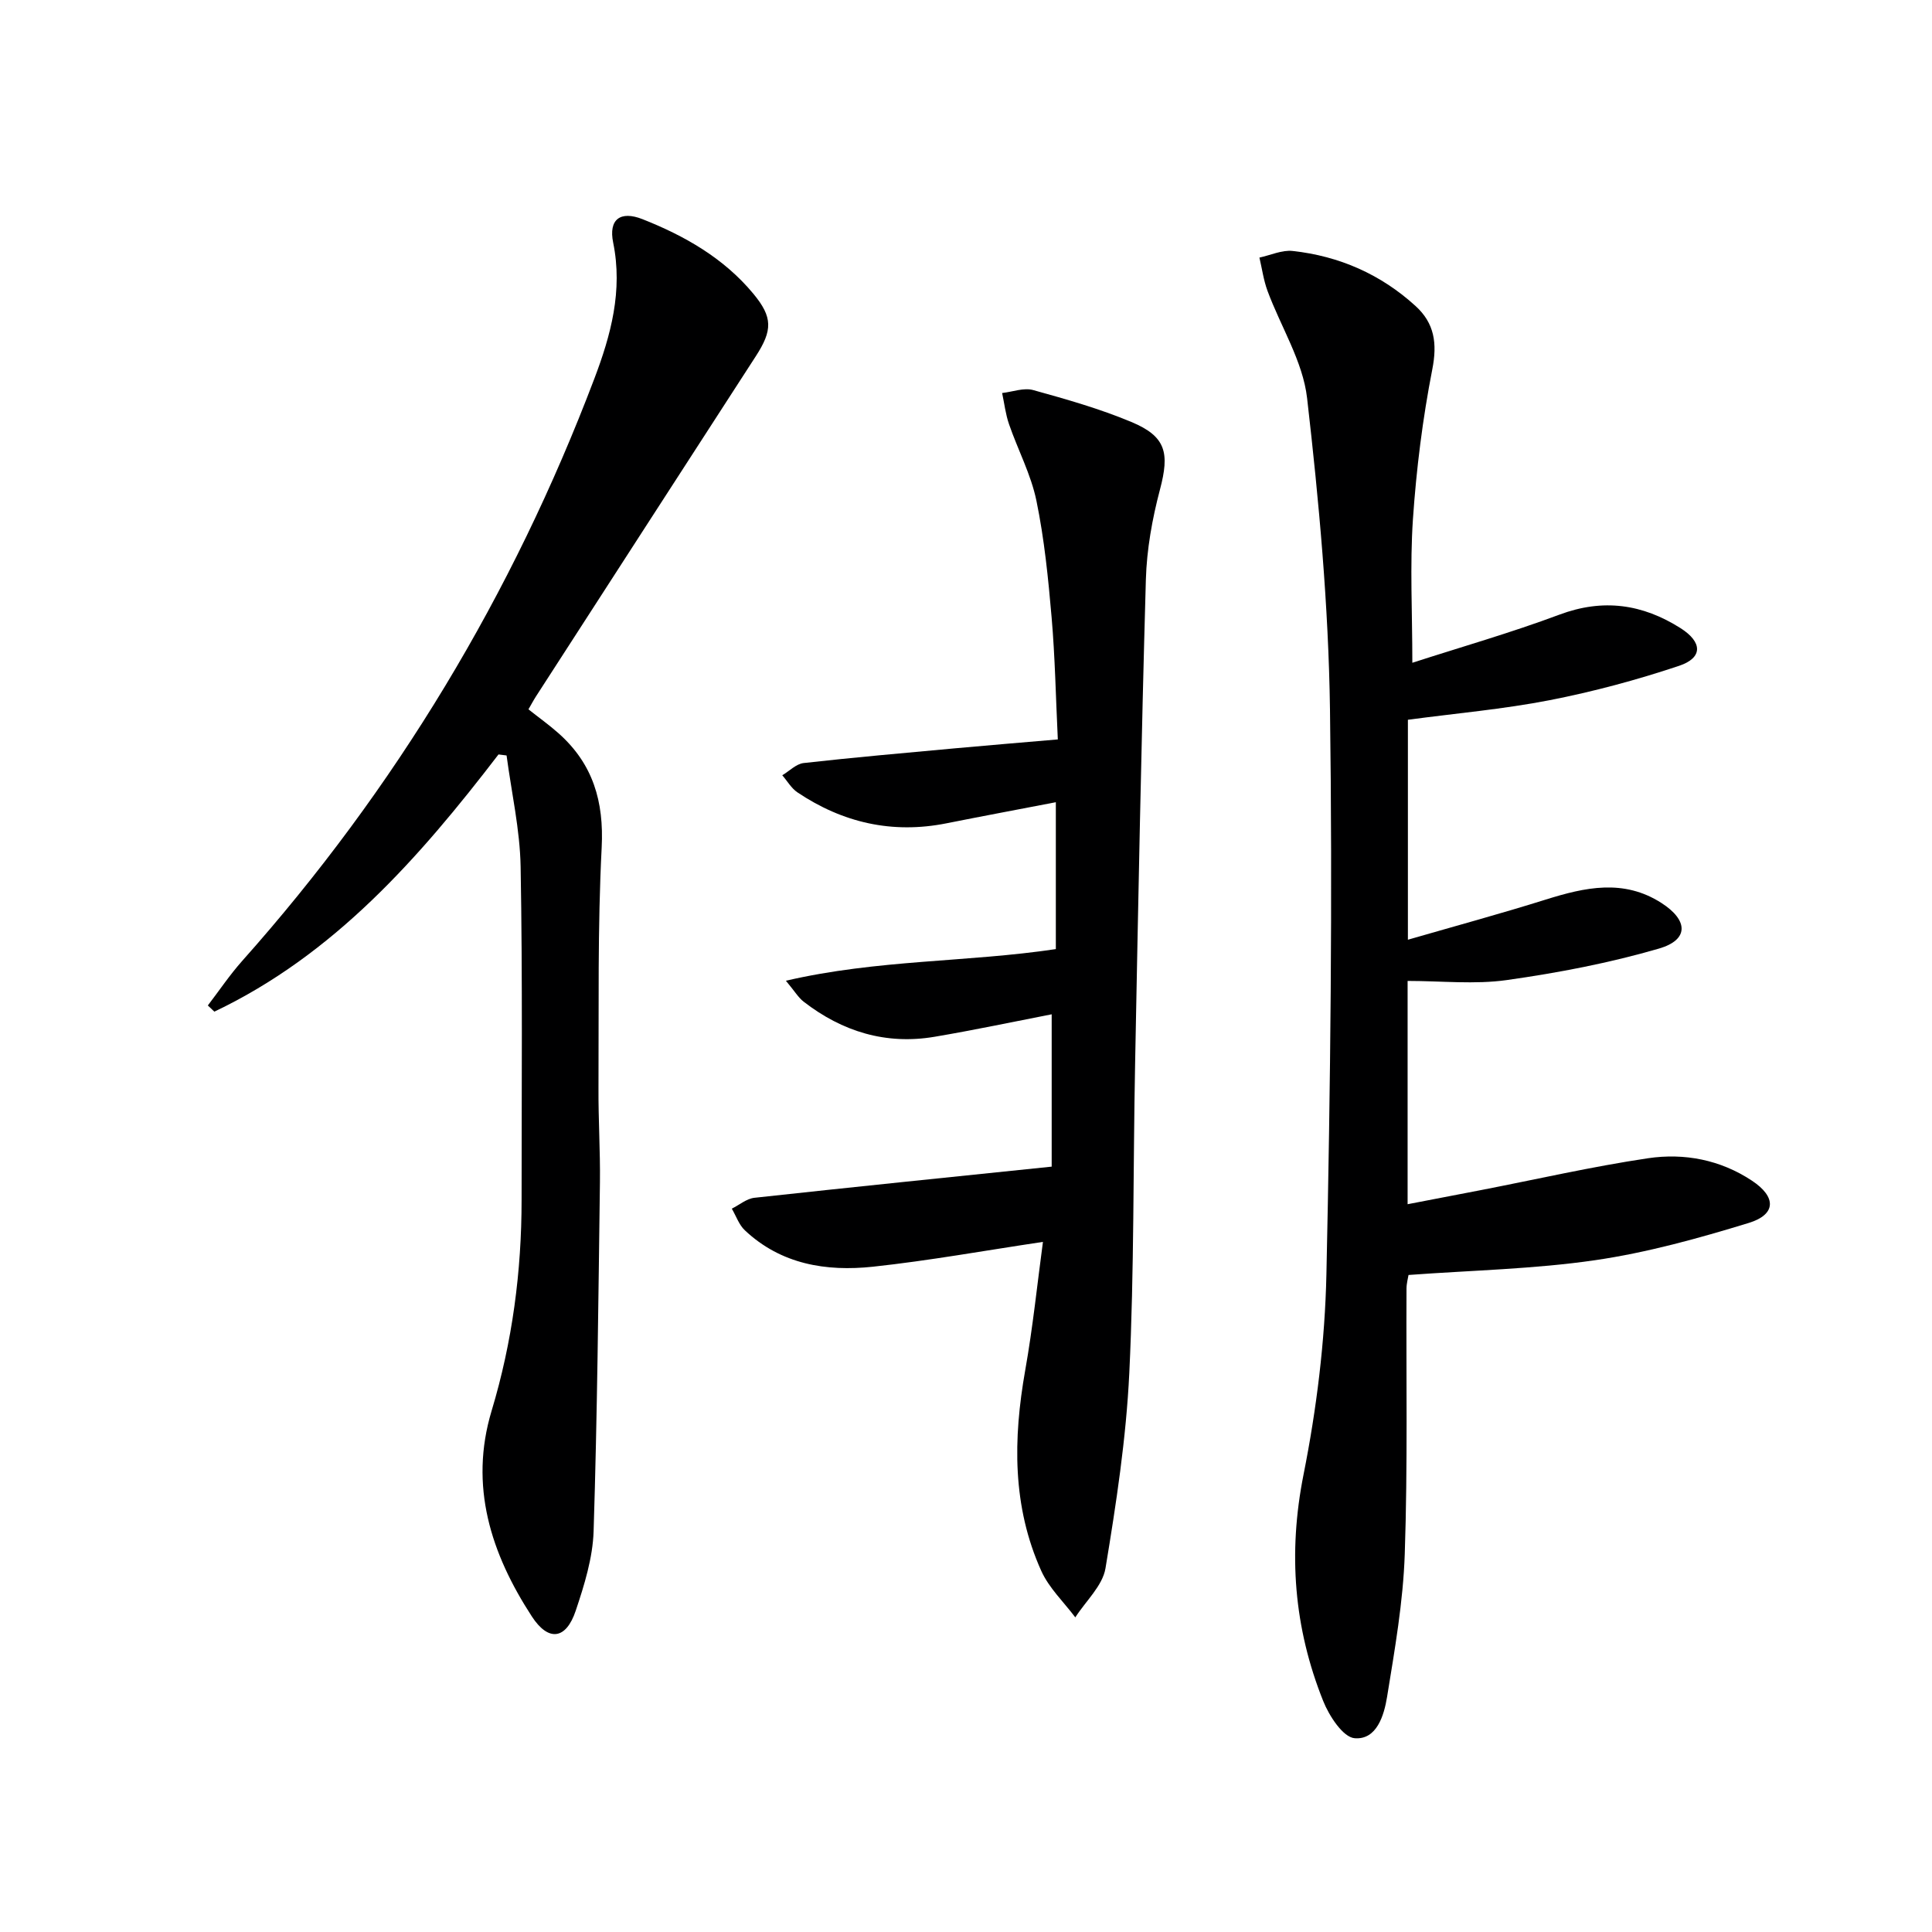
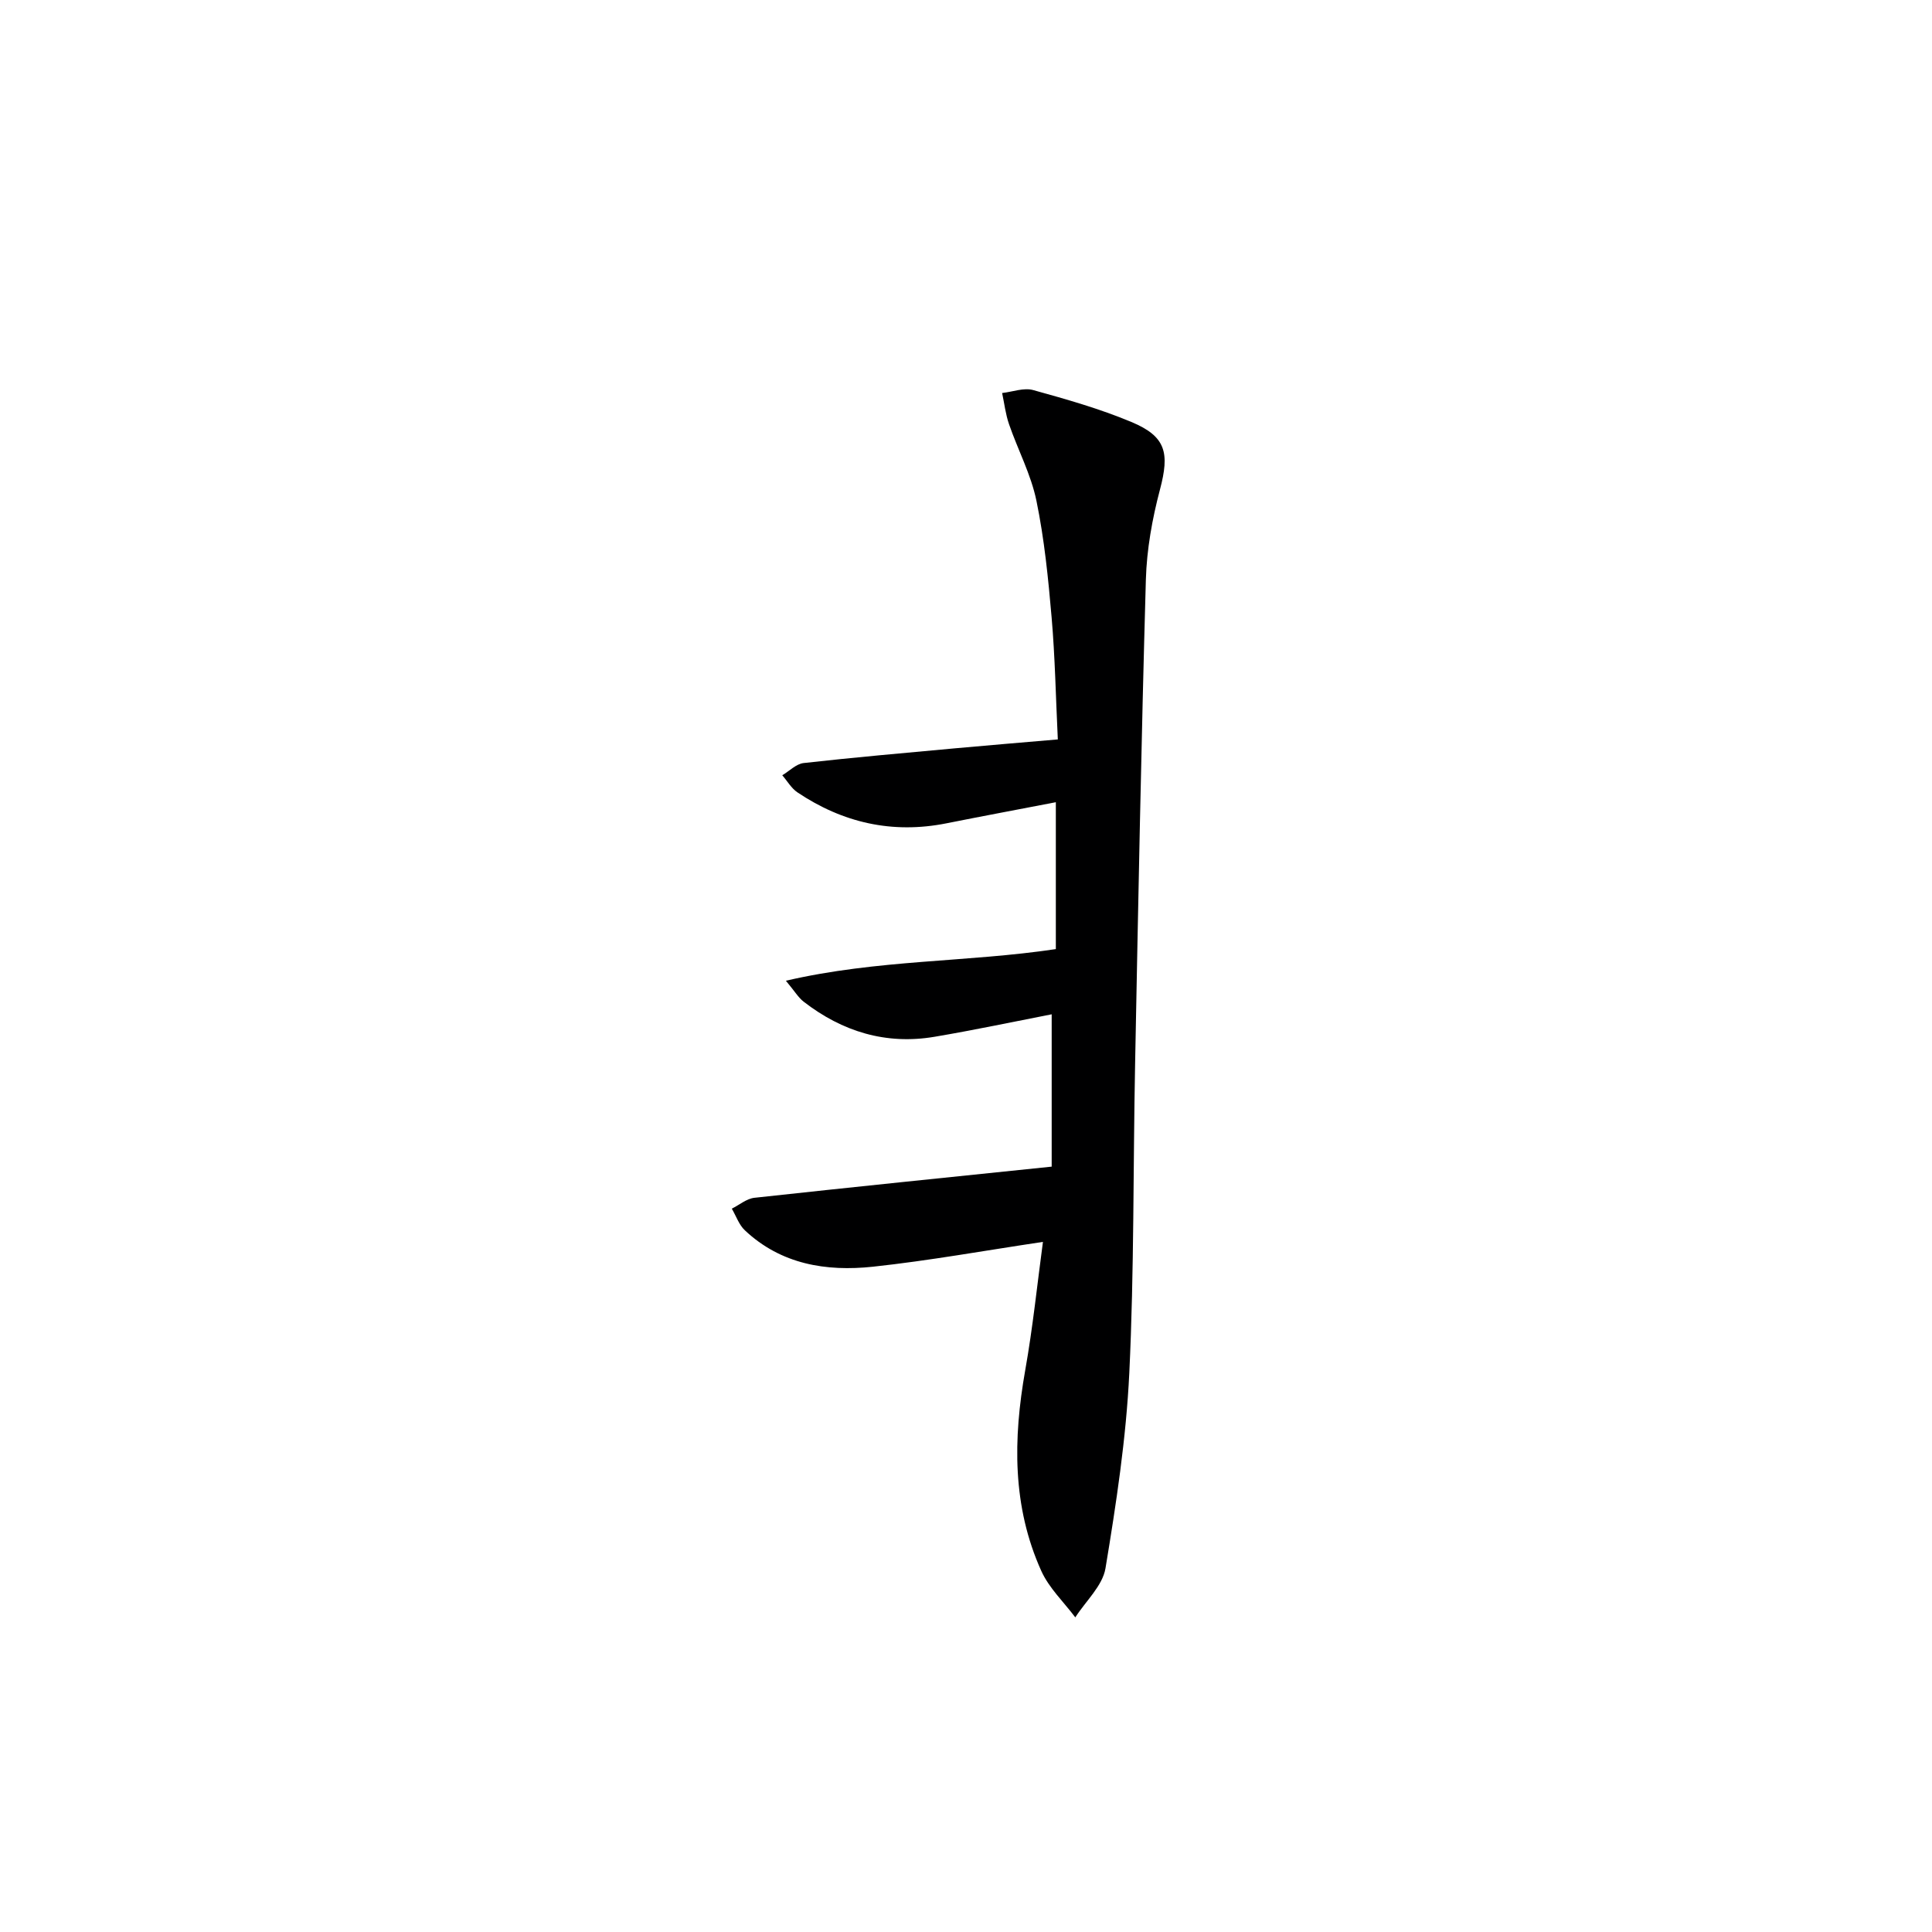
<svg xmlns="http://www.w3.org/2000/svg" enable-background="new 0 0 400 400" viewBox="0 0 400 400">
-   <path d="m292.41 137.22c10.01-3.24 20.38-6.2 30.44-9.96 9.06-3.39 17.22-2.2 25.1 2.8 4.54 2.89 4.64 6.13-.31 7.79-8.76 2.93-17.76 5.35-26.82 7.12-9.56 1.86-19.32 2.71-29.33 4.05v45.54c9.86-2.85 19.25-5.4 28.53-8.31 8.14-2.55 16.13-4.33 23.96.7 5.59 3.59 5.71 7.63-.5 9.44-10.27 2.99-20.89 5.02-31.5 6.52-6.65.94-13.54.18-20.55.18v46.23c5.24-1.01 10.18-1.95 15.12-2.91 11.55-2.24 23.04-4.88 34.67-6.61 7.5-1.11 14.95.31 21.49 4.64 5.07 3.35 5.08 7-.66 8.76-10.42 3.19-21.04 6.14-31.8 7.71-12.62 1.84-25.47 2.09-38.63 3.06-.1.63-.41 1.72-.42 2.82-.09 18.32.26 36.65-.36 54.95-.33 9.89-2.07 19.77-3.66 29.57-.62 3.83-2.14 8.94-6.71 8.57-2.41-.19-5.29-4.62-6.52-7.71-6.06-15.14-7.3-30.61-4.07-46.86 2.71-13.62 4.44-27.62 4.74-41.5.84-38.95 1.28-77.92.74-116.87-.3-21.53-2.28-43.1-4.74-64.51-.87-7.62-5.46-14.79-8.2-22.22-.81-2.2-1.13-4.58-1.67-6.88 2.3-.49 4.66-1.61 6.88-1.37 9.66 1.06 18.25 4.83 25.46 11.41 3.9 3.56 4.51 7.72 3.45 13.11-2 10.22-3.3 20.64-4.01 31.04-.64 9.56-.12 19.21-.12 29.7z" fill="#000001" />
  <path d="m215.93 257.12c-12.02 1.79-23.57 3.89-35.21 5.14-9.66 1.03-19.01-.48-26.51-7.54-1.22-1.15-1.81-2.97-2.7-4.48 1.56-.77 3.06-2.07 4.68-2.25 20.12-2.2 40.26-4.25 61.55-6.45 0-9.49 0-20.32 0-31.54-7.72 1.5-15.95 3.25-24.23 4.65-10.08 1.71-19.11-1.06-27.12-7.26-1.1-.85-1.85-2.15-3.68-4.34 19.05-4.42 37.53-3.8 55.89-6.55 0-10.06 0-20.12 0-30.41-7.72 1.49-15.19 2.88-22.65 4.37-11.2 2.23-21.46-.11-30.85-6.41-1.27-.85-2.1-2.35-3.14-3.54 1.47-.87 2.87-2.35 4.42-2.53 10.4-1.17 20.83-2.08 31.25-3.04 6.94-.64 13.89-1.2 21.38-1.85-.42-8.68-.57-16.98-1.28-25.22-.7-8.1-1.51-16.25-3.15-24.2-1.12-5.44-3.84-10.53-5.67-15.84-.72-2.07-.97-4.3-1.43-6.46 2.16-.24 4.49-1.15 6.43-.61 6.86 1.9 13.76 3.86 20.32 6.6 7.22 3.02 7.93 6.42 5.93 13.99-1.6 6.05-2.74 12.39-2.92 18.64-.95 33.44-1.58 66.9-2.23 100.35-.42 21.31-.18 42.64-1.2 63.91-.65 13.54-2.71 27.05-4.93 40.44-.6 3.63-4.09 6.79-6.25 10.17-2.39-3.18-5.44-6.07-7.04-9.61-6.04-13.38-5.84-27.35-3.33-41.55 1.59-8.94 2.51-18 3.67-26.58z" fill="#000001" />
-   <path d="m103.21 156.2c-16.41 21.4-34.02 41.45-58.83 53.25-.45-.43-.9-.85-1.35-1.28 2.36-3.08 4.54-6.33 7.12-9.23 31.76-35.66 55.97-75.9 72.89-120.51 3.43-9.03 5.94-18.24 3.91-28.2-.99-4.83 1.5-6.66 6.08-4.85 8.73 3.45 16.81 8.05 22.93 15.42 4.05 4.88 4.01 7.57.51 12.97-15.18 23.45-30.33 46.92-45.48 70.38-.53.82-.99 1.69-1.58 2.71 2.18 1.73 4.33 3.26 6.28 5 7.07 6.31 9.37 14.06 8.88 23.62-.85 16.58-.57 33.22-.66 49.83-.04 6.49.38 12.99.3 19.47-.32 24.08-.55 48.17-1.31 72.25-.18 5.53-1.92 11.13-3.7 16.44-2.01 6.01-5.66 6.47-9.1 1.18-8.46-13.01-13-27-8.32-42.55 4.3-14.28 6.21-28.84 6.21-43.69 0-22.99.21-45.98-.2-68.96-.14-7.69-1.89-15.36-2.91-23.04-.55-.06-1.11-.14-1.67-.21z" fill="#000001" />
</svg>